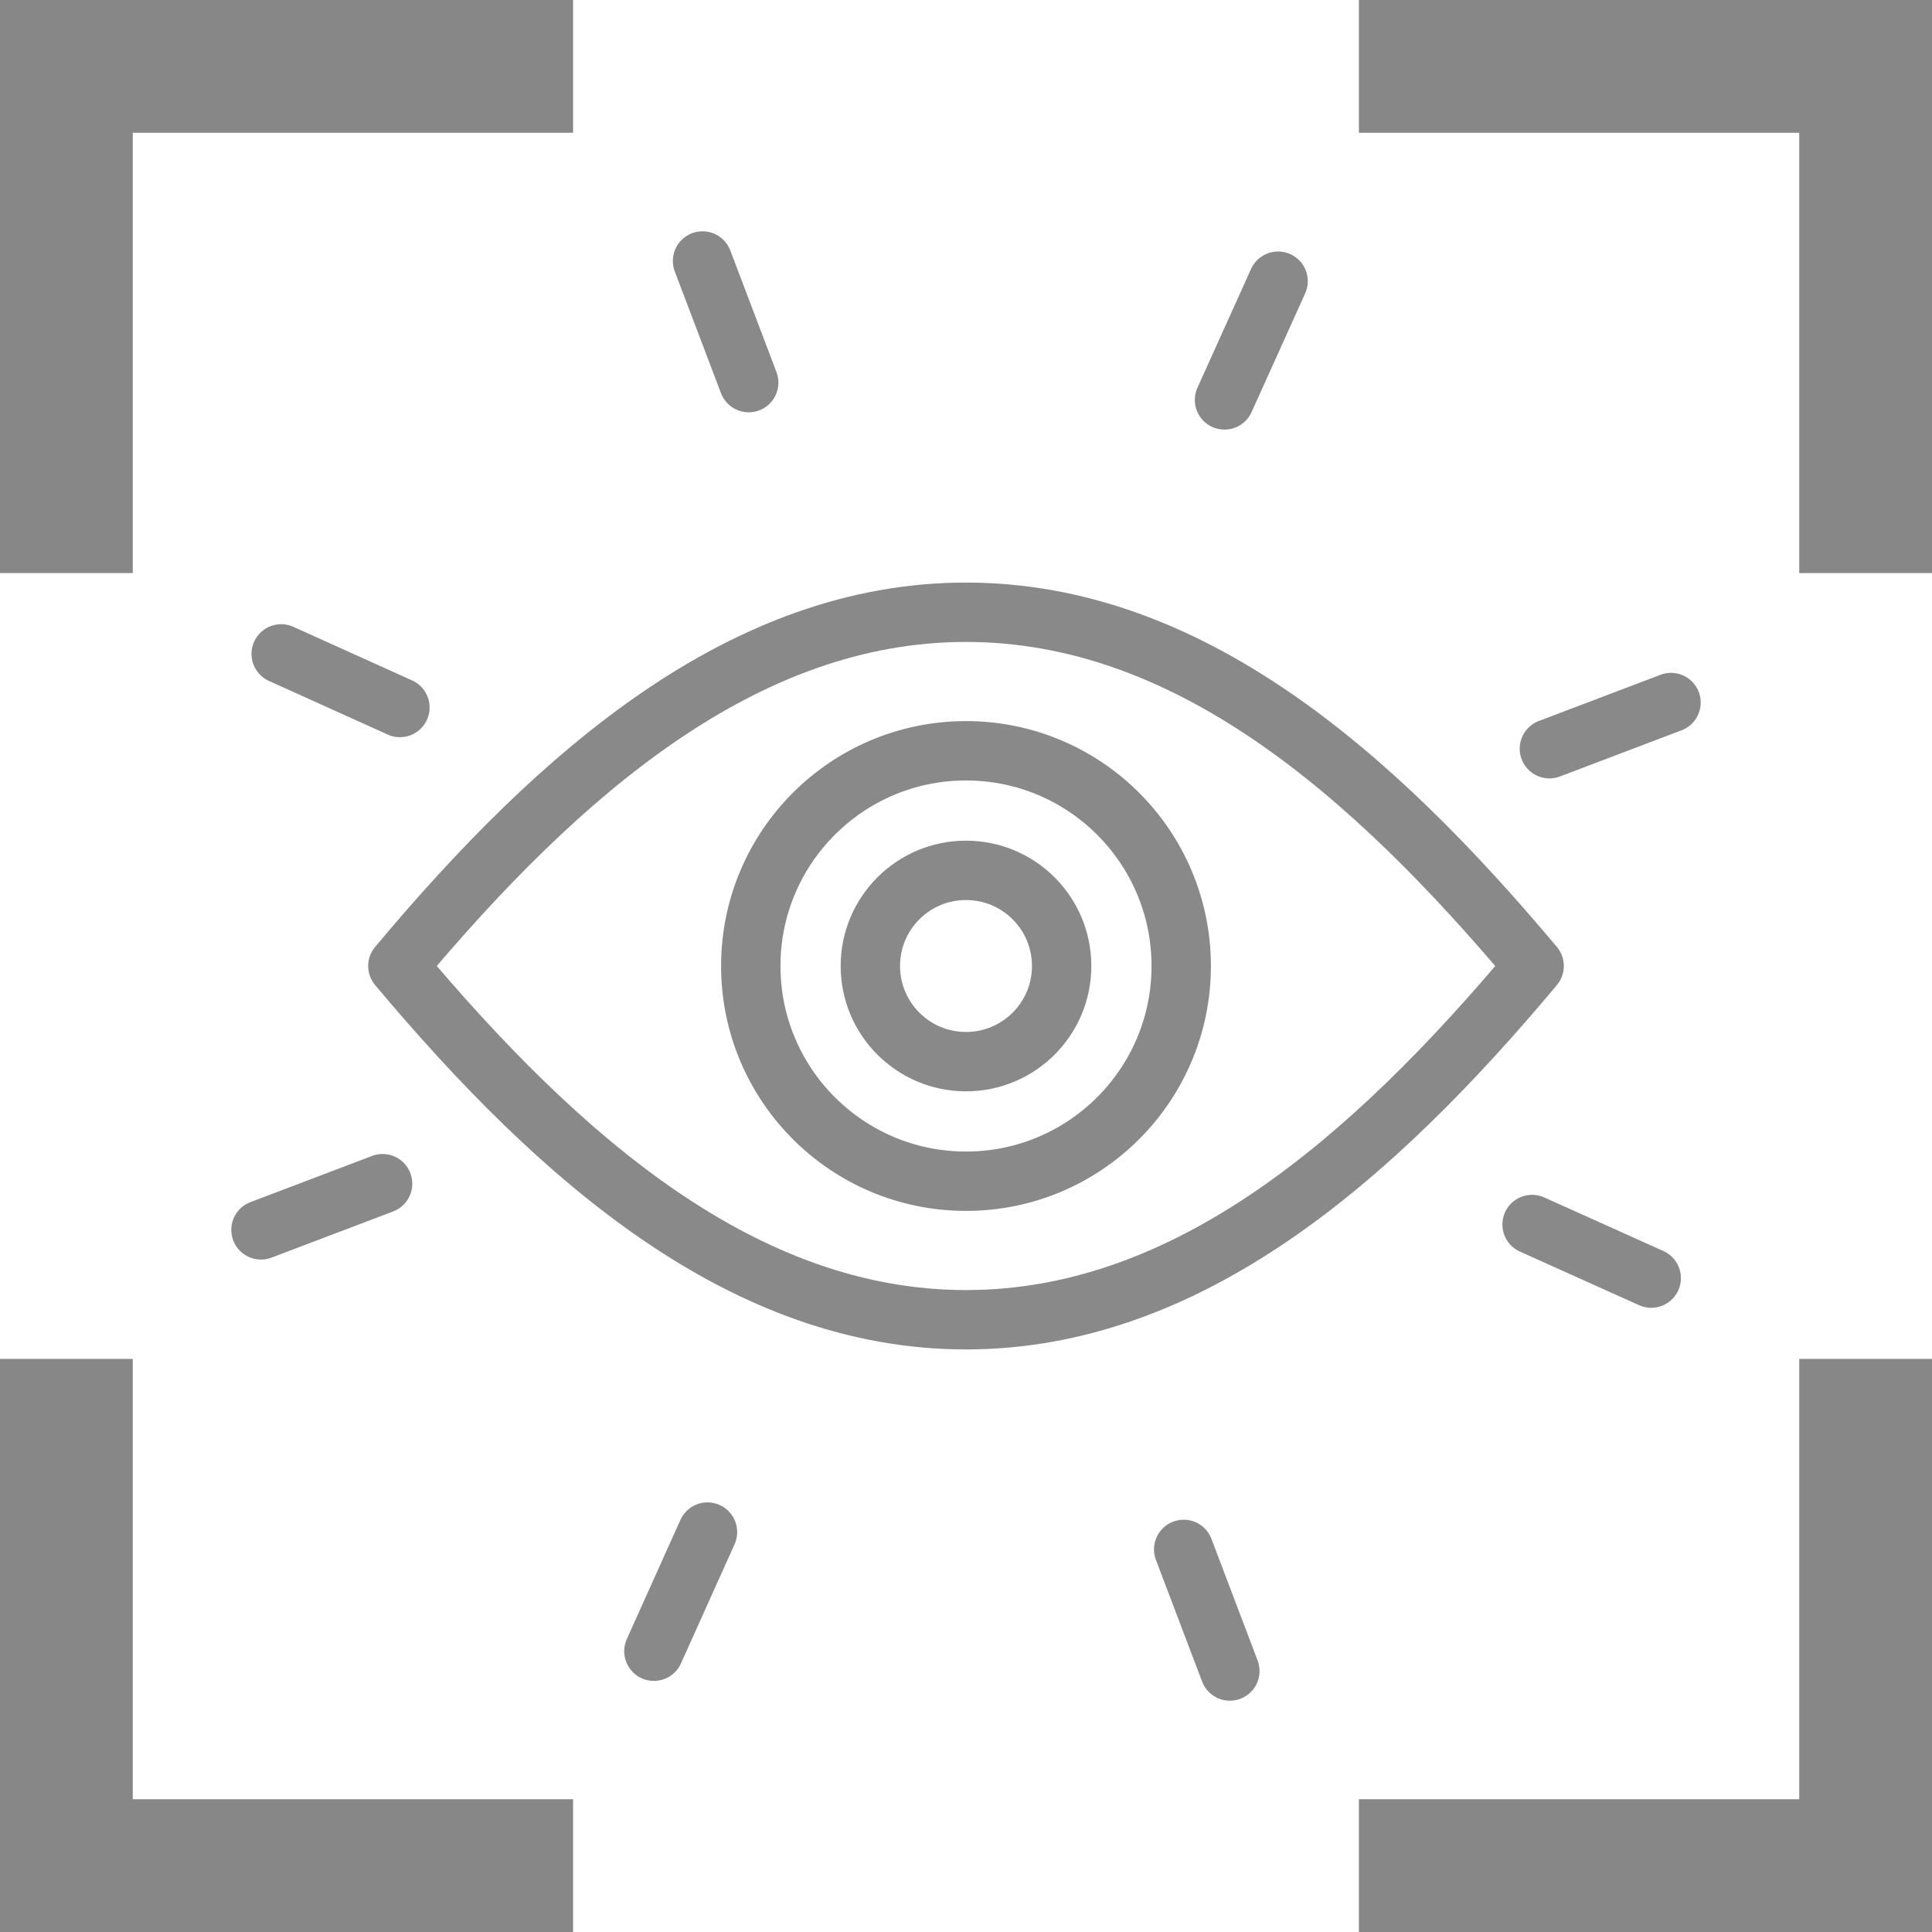
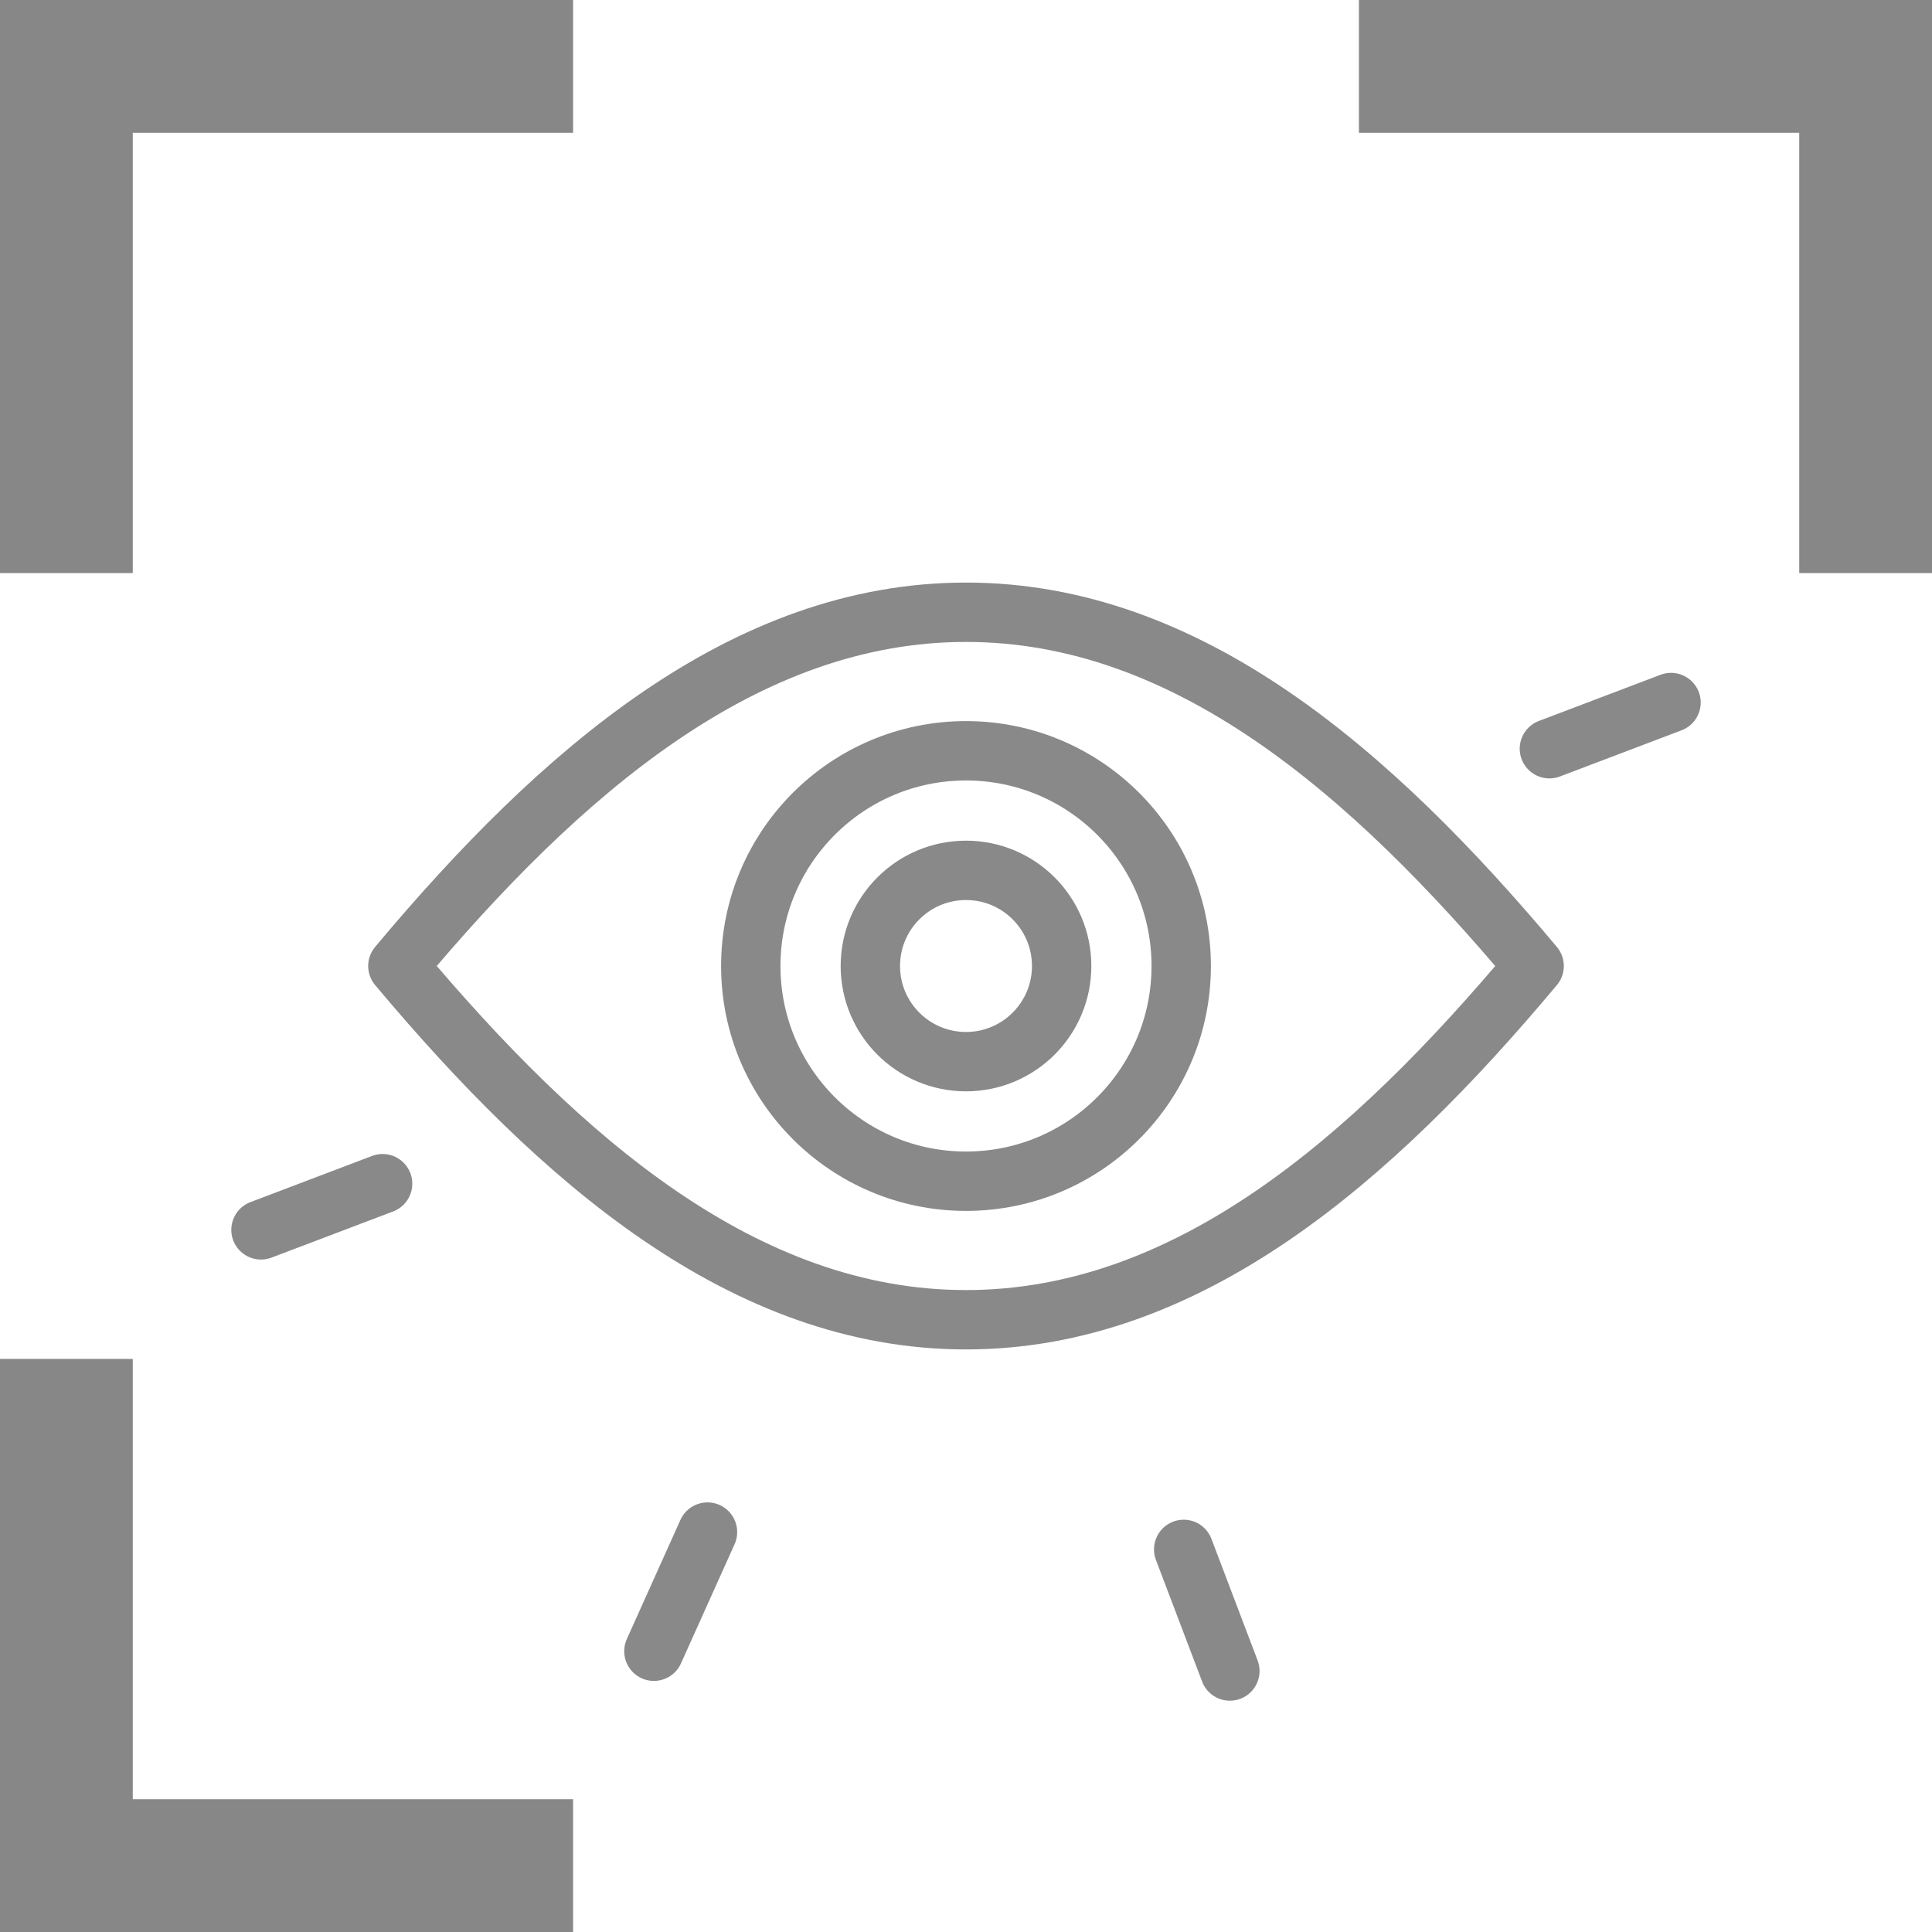
<svg xmlns="http://www.w3.org/2000/svg" id="_图层_2" data-name="图层_2" viewBox="0 0 46.86 46.86">
  <defs>
    <style>
      .cls-1 {
        stroke: #878787;
        stroke-miterlimit: 10;
        stroke-width: 3.22px;
      }

      .cls-1, .cls-2 {
        fill: none;
      }

      .cls-2 {
        stroke: #898989;
        stroke-linecap: round;
        stroke-linejoin: round;
        stroke-width: 1.44px;
      }
    </style>
  </defs>
  <g id="_图层_3" data-name="图层_3">
    <g>
      <g>
        <polyline class="cls-1" points="1.61 13.9 1.61 1.61 13.9 1.61" />
        <polyline class="cls-1" points="45.25 13.9 45.25 1.61 32.96 1.61" />
        <polyline class="cls-1" points="1.61 32.96 1.61 45.25 13.9 45.25" />
-         <polyline class="cls-1" points="45.25 32.96 45.25 45.25 32.96 45.25" />
      </g>
      <g>
-         <path class="cls-2" d="M9.65,23.43c3.95-4.72,8.41-8.58,13.78-8.58s9.82,3.86,13.78,8.58c-3.95,4.72-8.41,8.58-13.78,8.58s-9.82-3.86-13.78-8.58Z" />
+         <path class="cls-2" d="M9.65,23.43c3.95-4.72,8.41-8.58,13.78-8.58s9.82,3.86,13.78,8.58c-3.95,4.72-8.41,8.58-13.78,8.58s-9.82-3.86-13.78-8.58" />
        <circle class="cls-2" cx="23.43" cy="23.43" r="2.32" />
        <circle class="cls-2" cx="23.43" cy="23.43" r="5.22" />
-         <line class="cls-2" x1="29.7" y1="9.7" x2="31" y2="6.82" />
-         <line class="cls-2" x1="18.16" y1="9.28" x2="17.04" y2="6.33" />
-         <line class="cls-2" x1="9.7" y1="17.16" x2="6.82" y2="15.86" />
        <line class="cls-2" x1="9.28" y1="28.71" x2="6.33" y2="29.83" />
        <line class="cls-2" x1="17.16" y1="37.16" x2="15.86" y2="40.05" />
        <line class="cls-2" x1="28.71" y1="37.58" x2="29.83" y2="40.53" />
-         <line class="cls-2" x1="37.16" y1="29.7" x2="40.05" y2="31" />
        <line class="cls-2" x1="37.58" y1="18.16" x2="40.53" y2="17.04" />
      </g>
    </g>
  </g>
</svg>